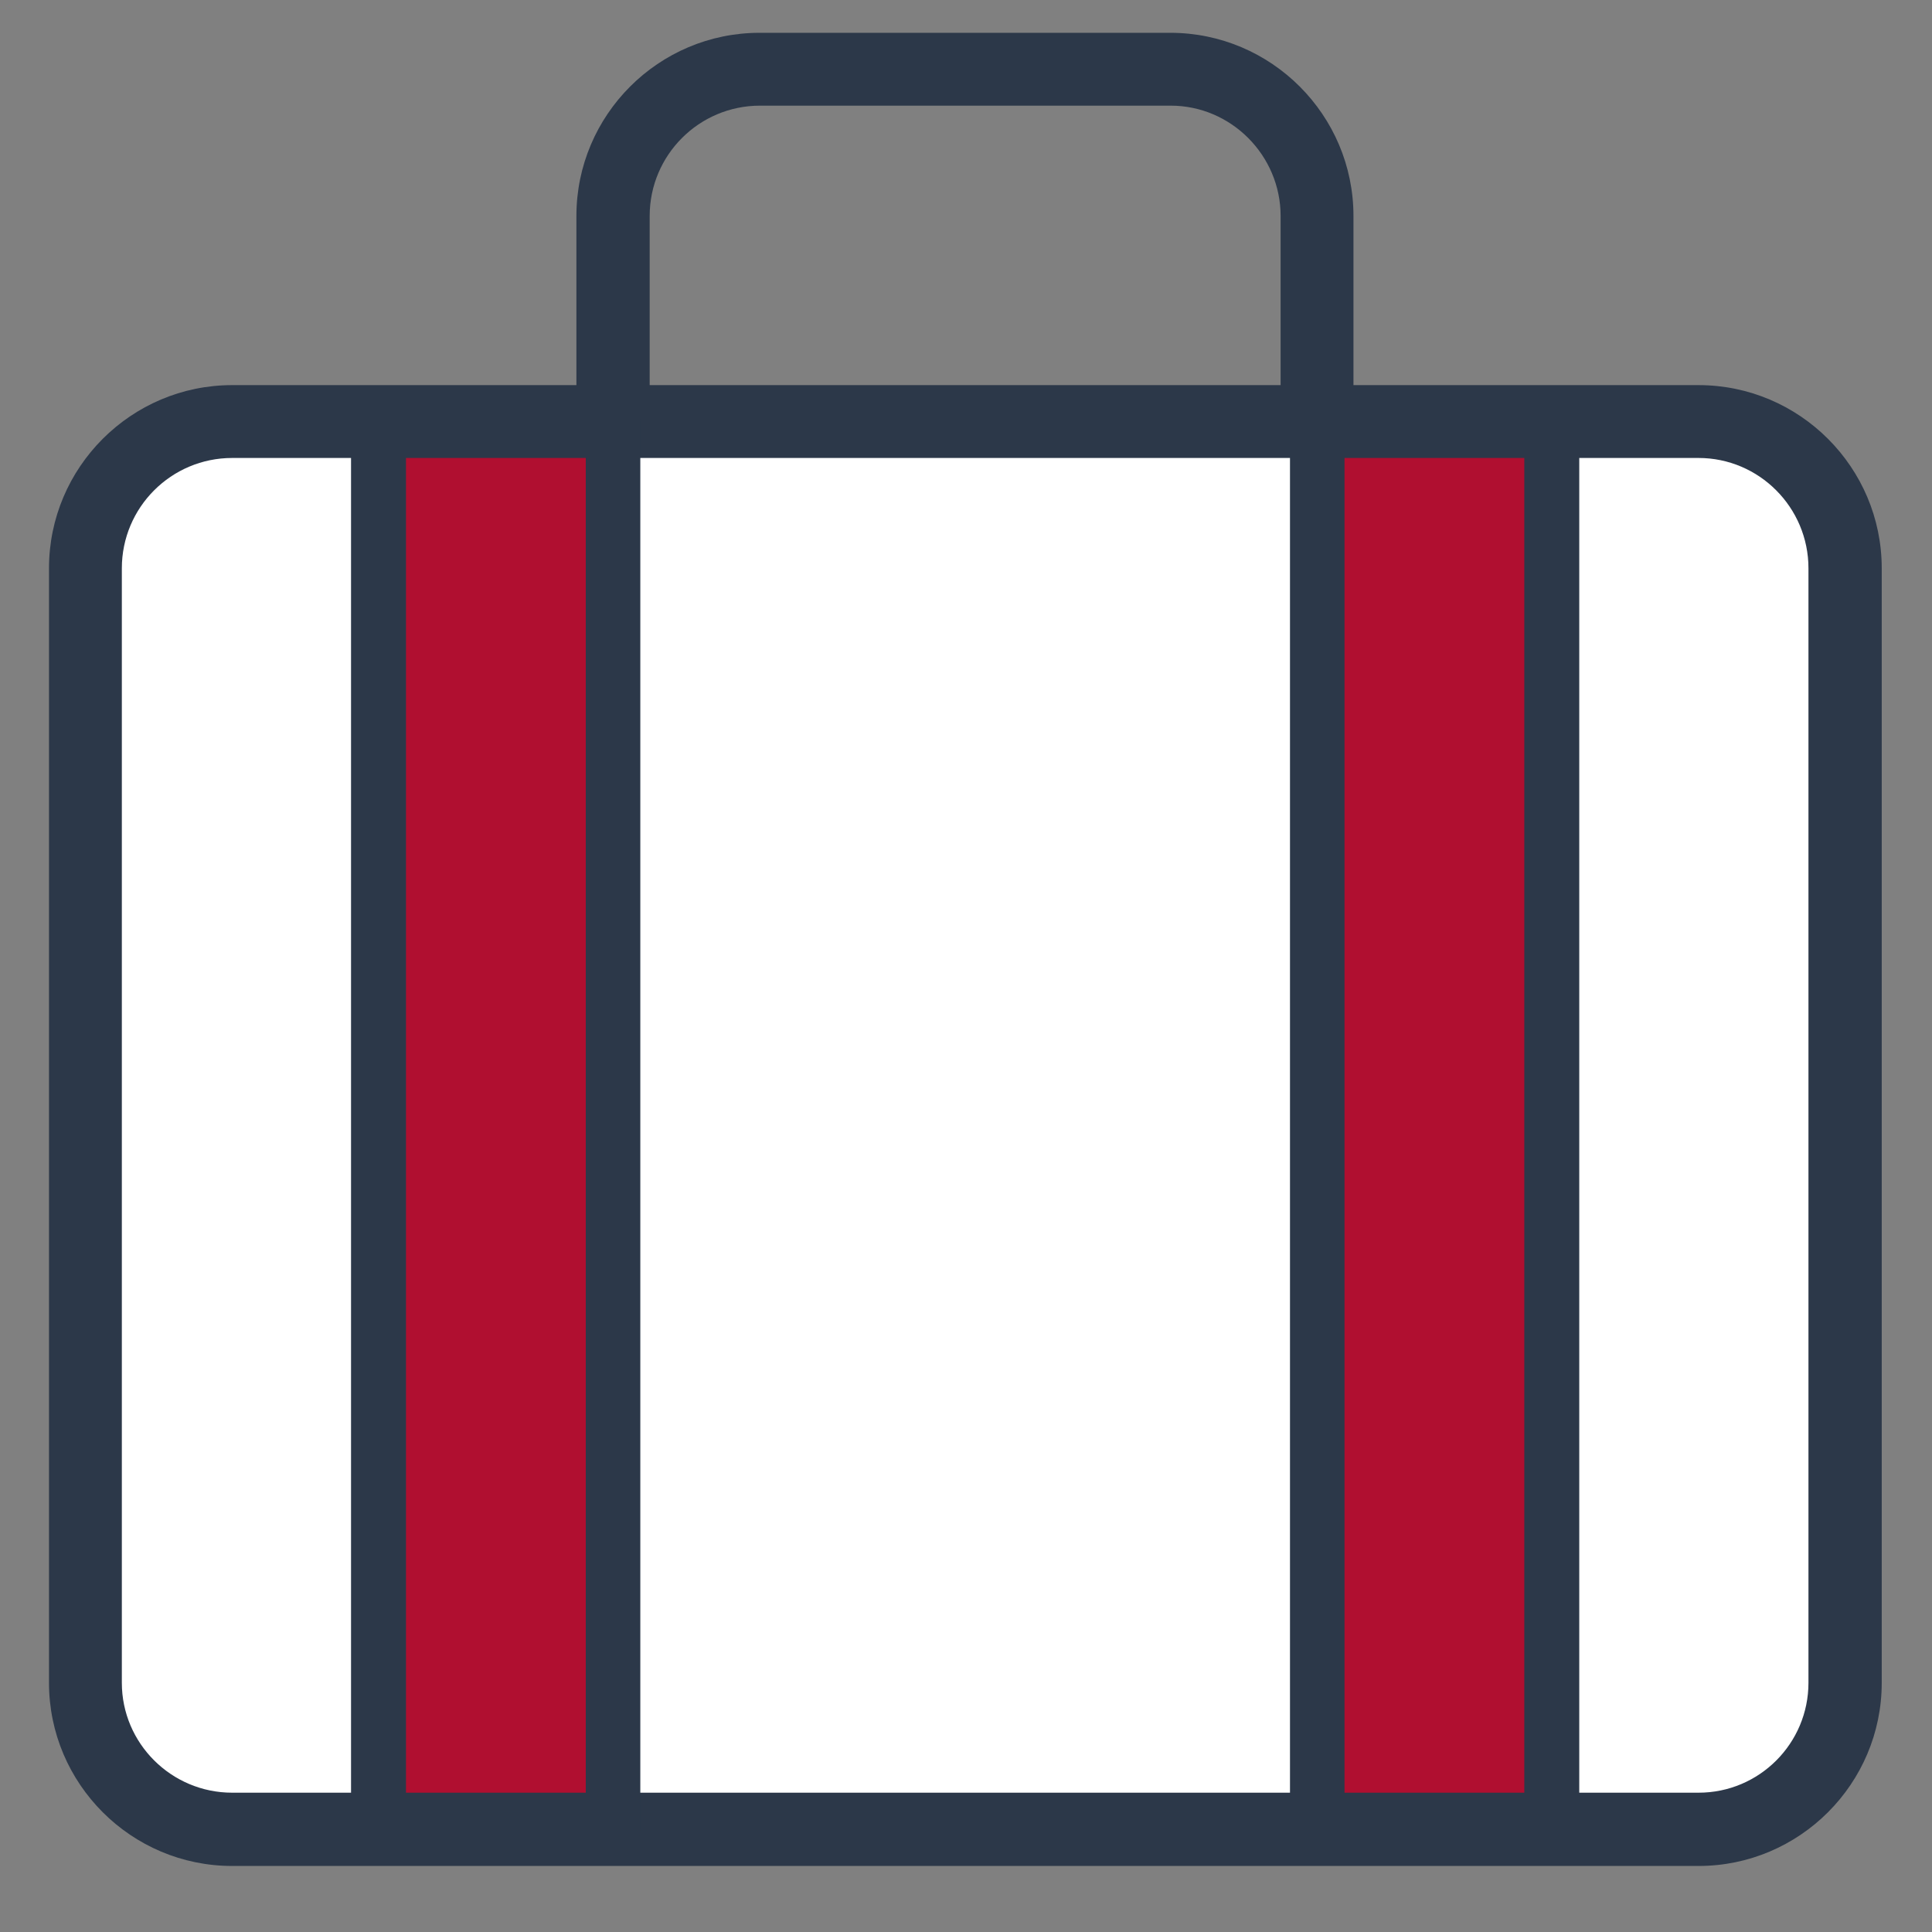
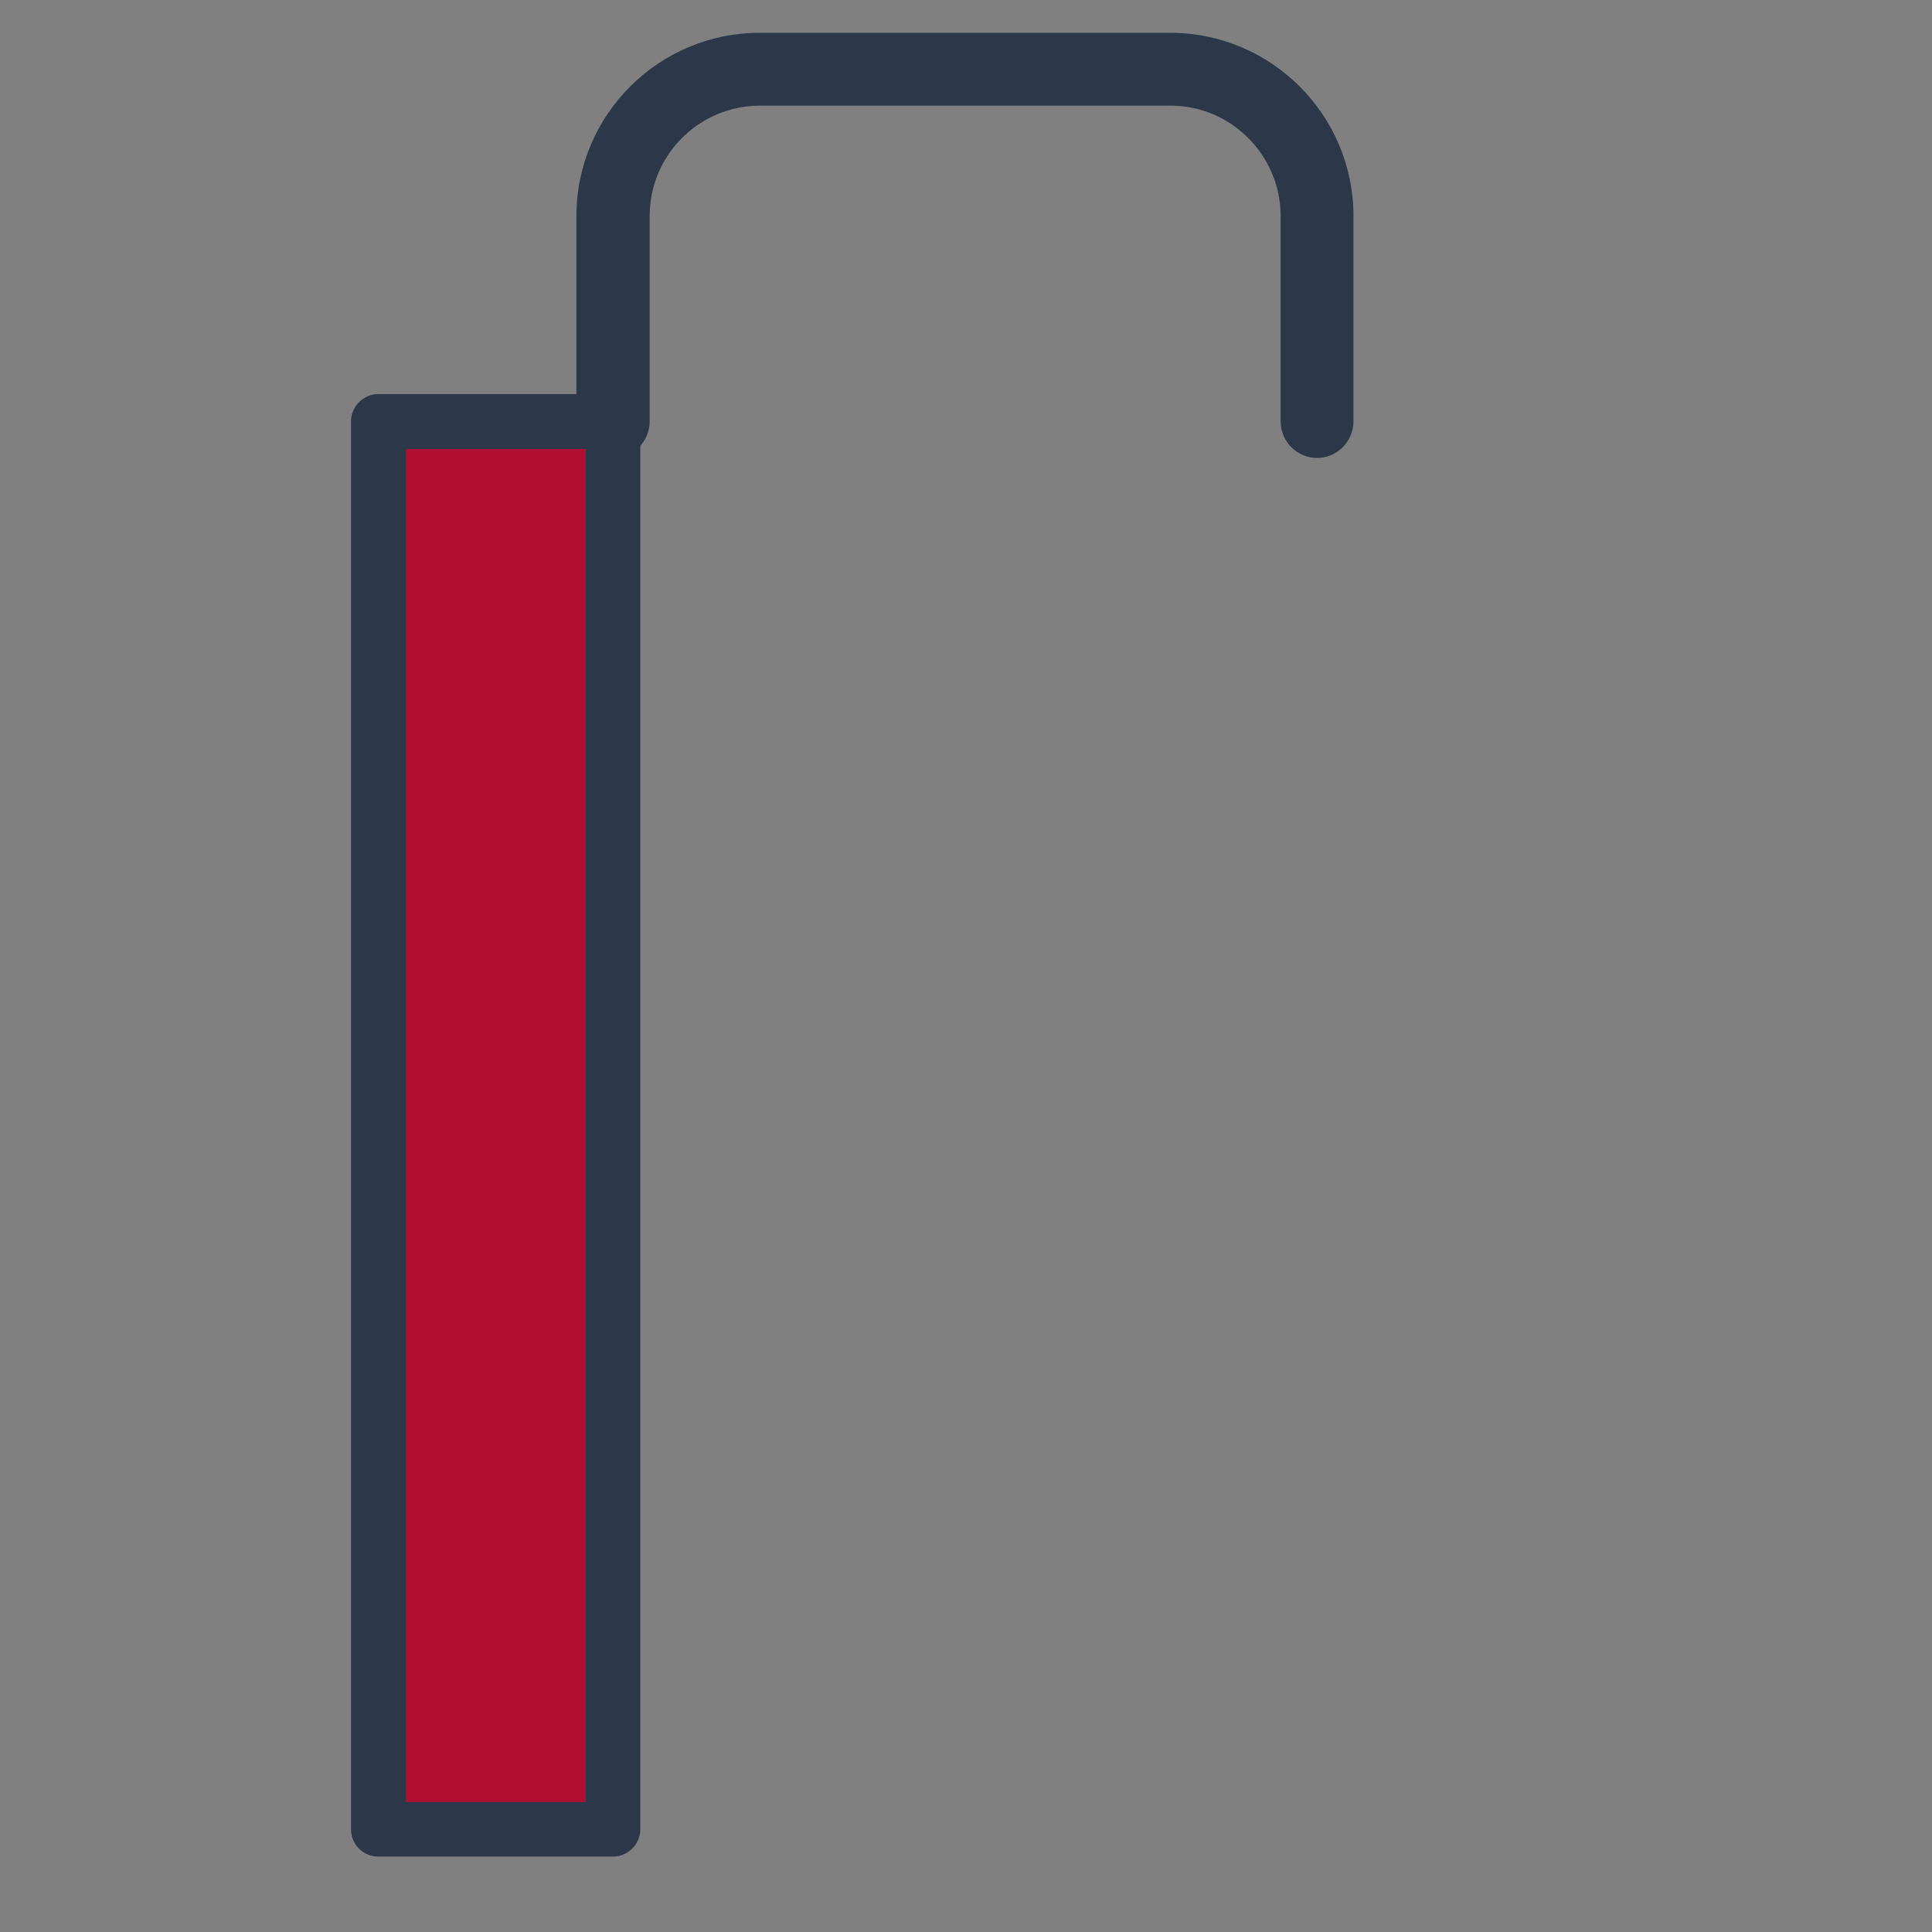
<svg xmlns="http://www.w3.org/2000/svg" id="Layer_1" data-name="Layer 1" version="1.1" viewBox="0 0 45.35 45.35" width="45px" height="45px">
  <rect x="0" y="0" width="45.35" height="45.35" fill="#808080" stroke="none" />
  <defs>
    <style>
      .cls-1 {
        fill: #b00f30;
      }

      .cls-1, .cls-2, .cls-3 {
        stroke-width: 0px;
      }

      .cls-2 {
        fill: #2c3849;
      }

      .cls-3 {
        fill: #fff;
      }
    </style>
  </defs>
-   <rect class="cls-3" x="2.26" y="9.89" width="40.81" height="33.05" rx="2.83" ry="2.83" />
  <rect class="cls-1" x="8.89" y="9.89" width="5.51" height="33.05" />
-   <rect class="cls-1" x="30.92" y="9.89" width="5.51" height="33.05" />
  <g>
    <g>
-       <path class="cls-2" d="M39.87,43.8H5.45c-2.37,0-4.3-1.93-4.3-4.3V13.34c0-2.37,1.93-4.3,4.3-4.3h34.42c2.37,0,4.3,1.93,4.3,4.3v26.16c0,2.37-1.93,4.3-4.3,4.3ZM5.45,10.75c-1.43,0-2.59,1.16-2.59,2.59v26.16c0,1.42,1.16,2.58,2.59,2.58h34.42c1.43,0,2.58-1.16,2.58-2.58V13.34c0-1.43-1.16-2.59-2.58-2.59H5.45Z" />
      <path class="cls-2" d="M30.92,10.75c-.47,0-.86-.38-.86-.86v-4.82c0-1.42-1.16-2.59-2.58-2.59h-9.64c-1.43,0-2.59,1.16-2.59,2.59v4.82c0,.47-.38.86-.86.86s-.86-.38-.86-.86v-4.82c0-2.37,1.93-4.3,4.3-4.3h9.64c2.37,0,4.3,1.93,4.3,4.3v4.82c0,.47-.38.86-.86.86Z" />
    </g>
    <path class="cls-2" d="M14.39,43.58h-5.51c-.36,0-.64-.29-.64-.64V9.89c0-.35.29-.64.64-.64h5.51c.36,0,.64.29.64.64v33.05c0,.35-.29.64-.64.64ZM9.53,42.3h4.22V10.54h-4.22v31.76Z" />
-     <path class="cls-2" d="M36.43,43.58h-5.51c-.36,0-.64-.29-.64-.64V9.89c0-.35.29-.64.64-.64h5.51c.36,0,.64.29.64.64v33.05c0,.35-.29.64-.64.64ZM31.56,42.3h4.22V10.54h-4.22v31.76Z" />
  </g>
</svg>